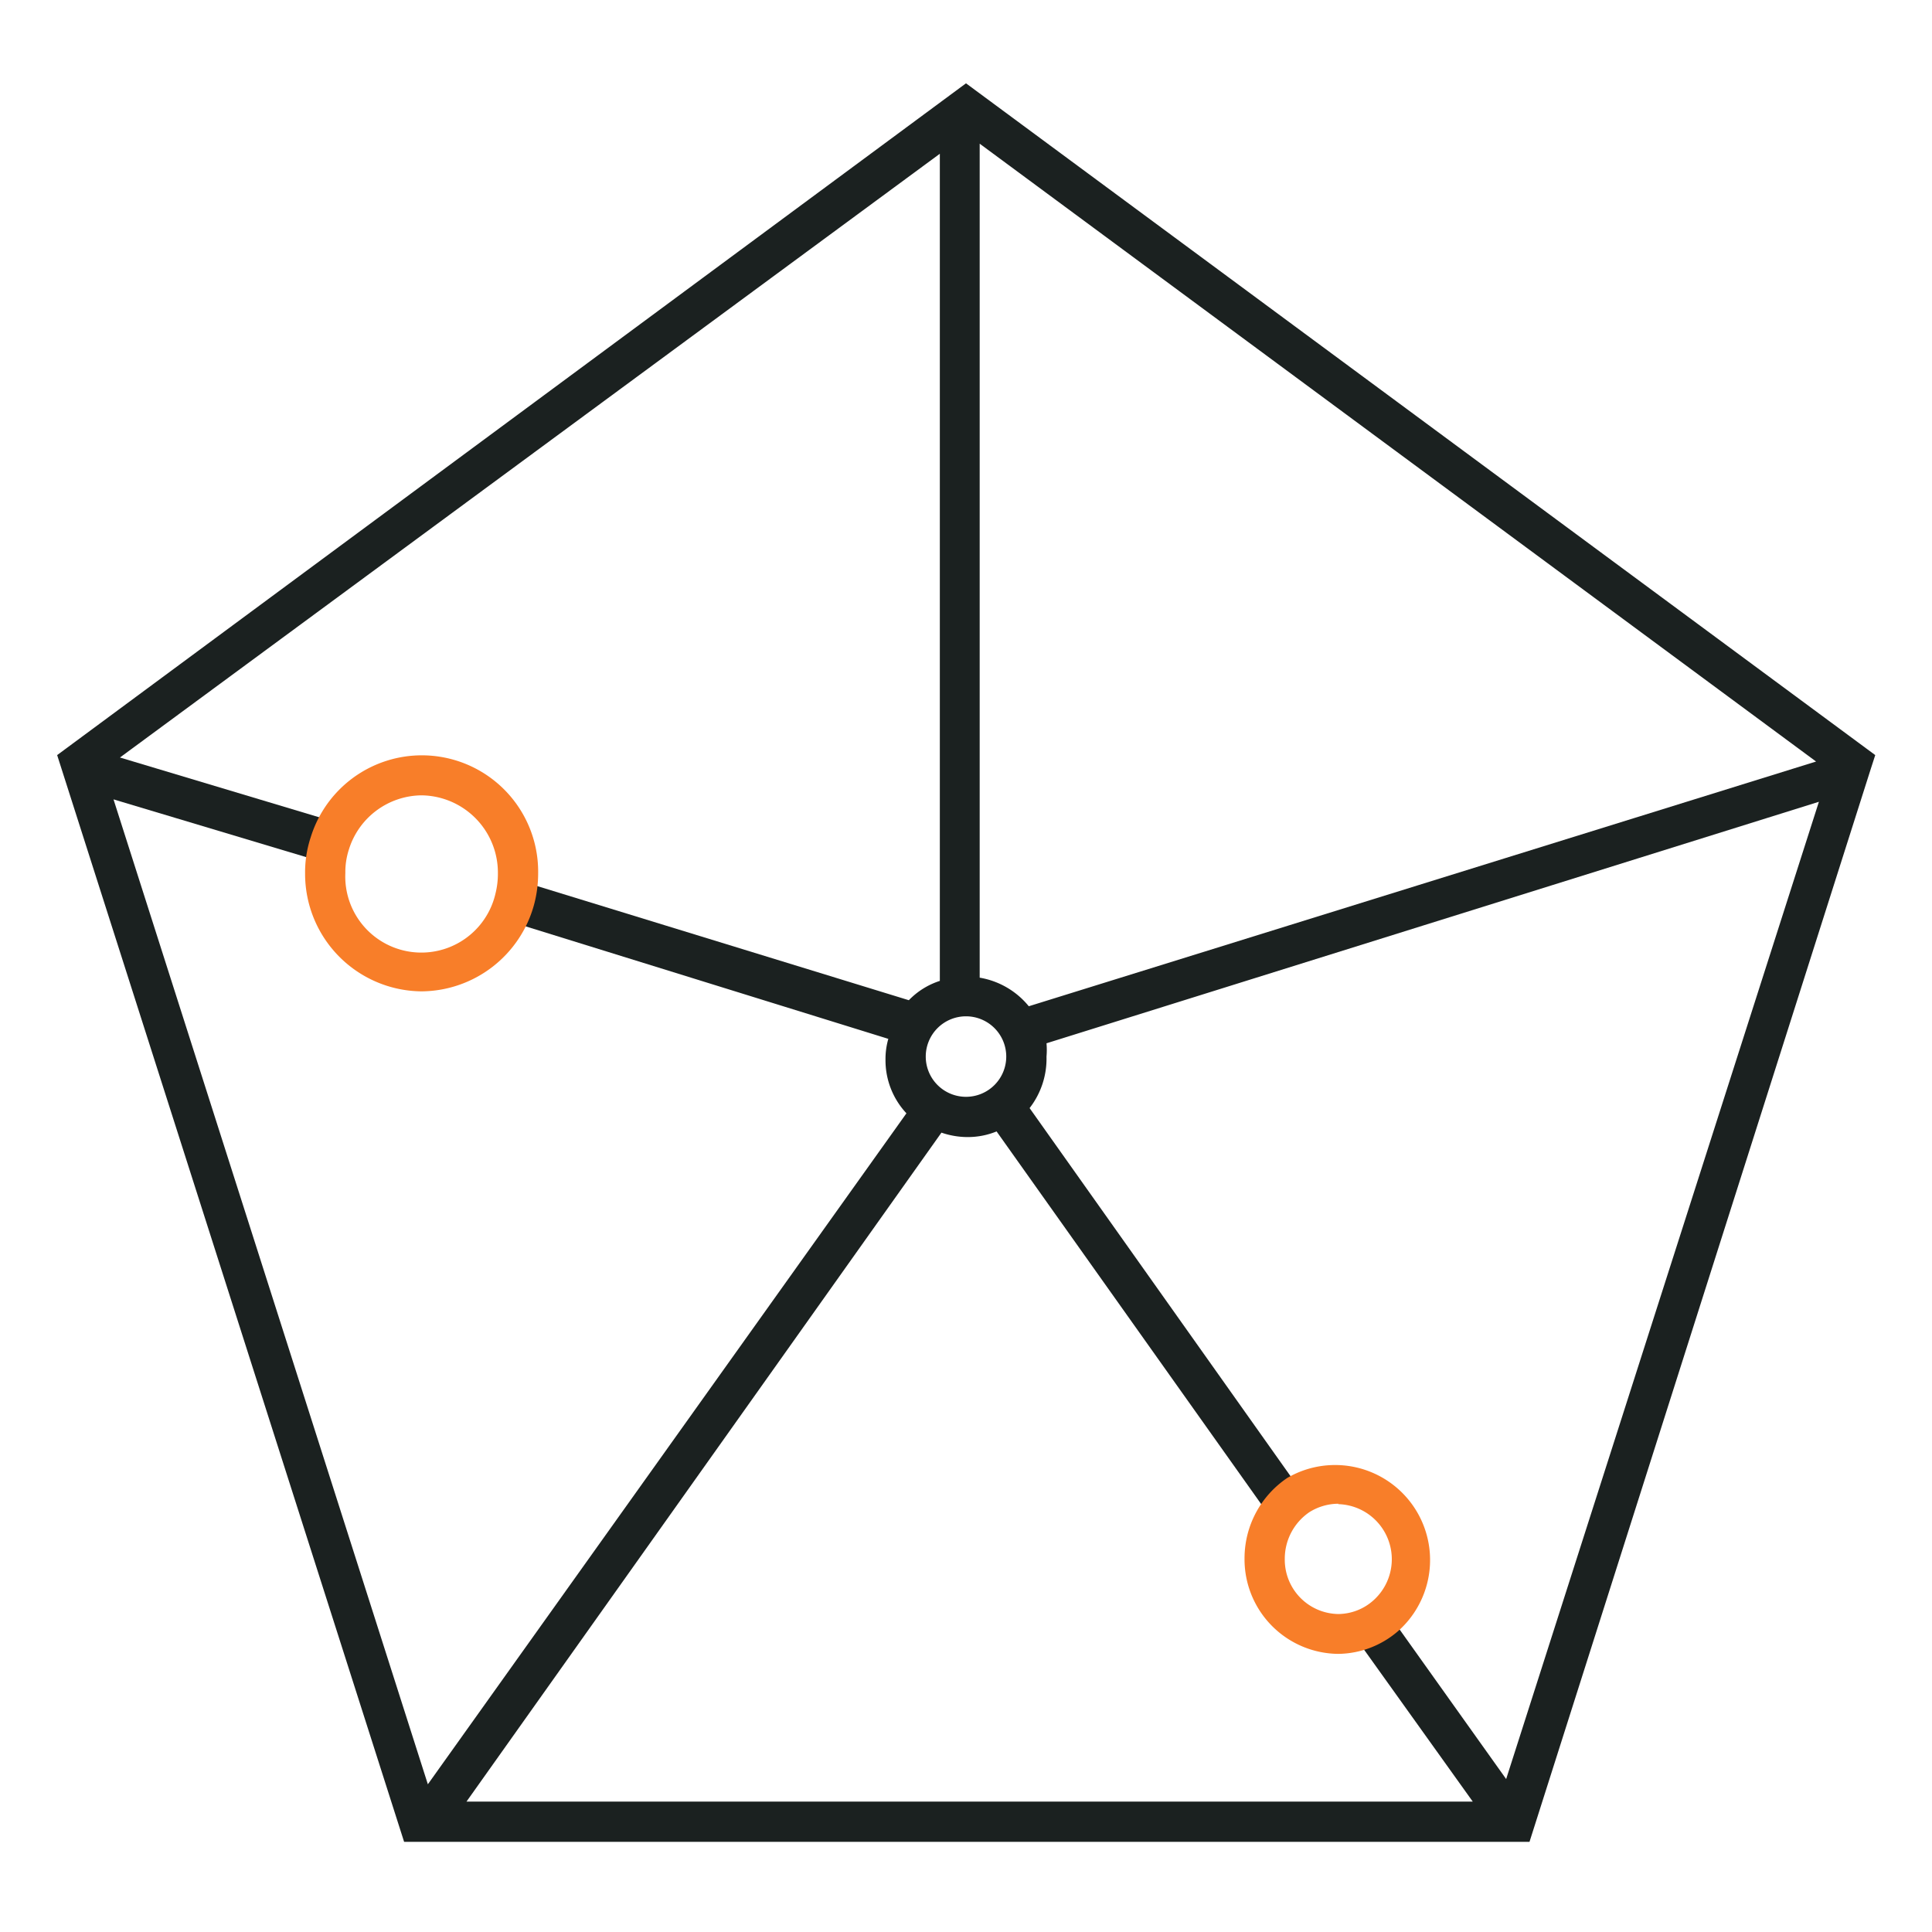
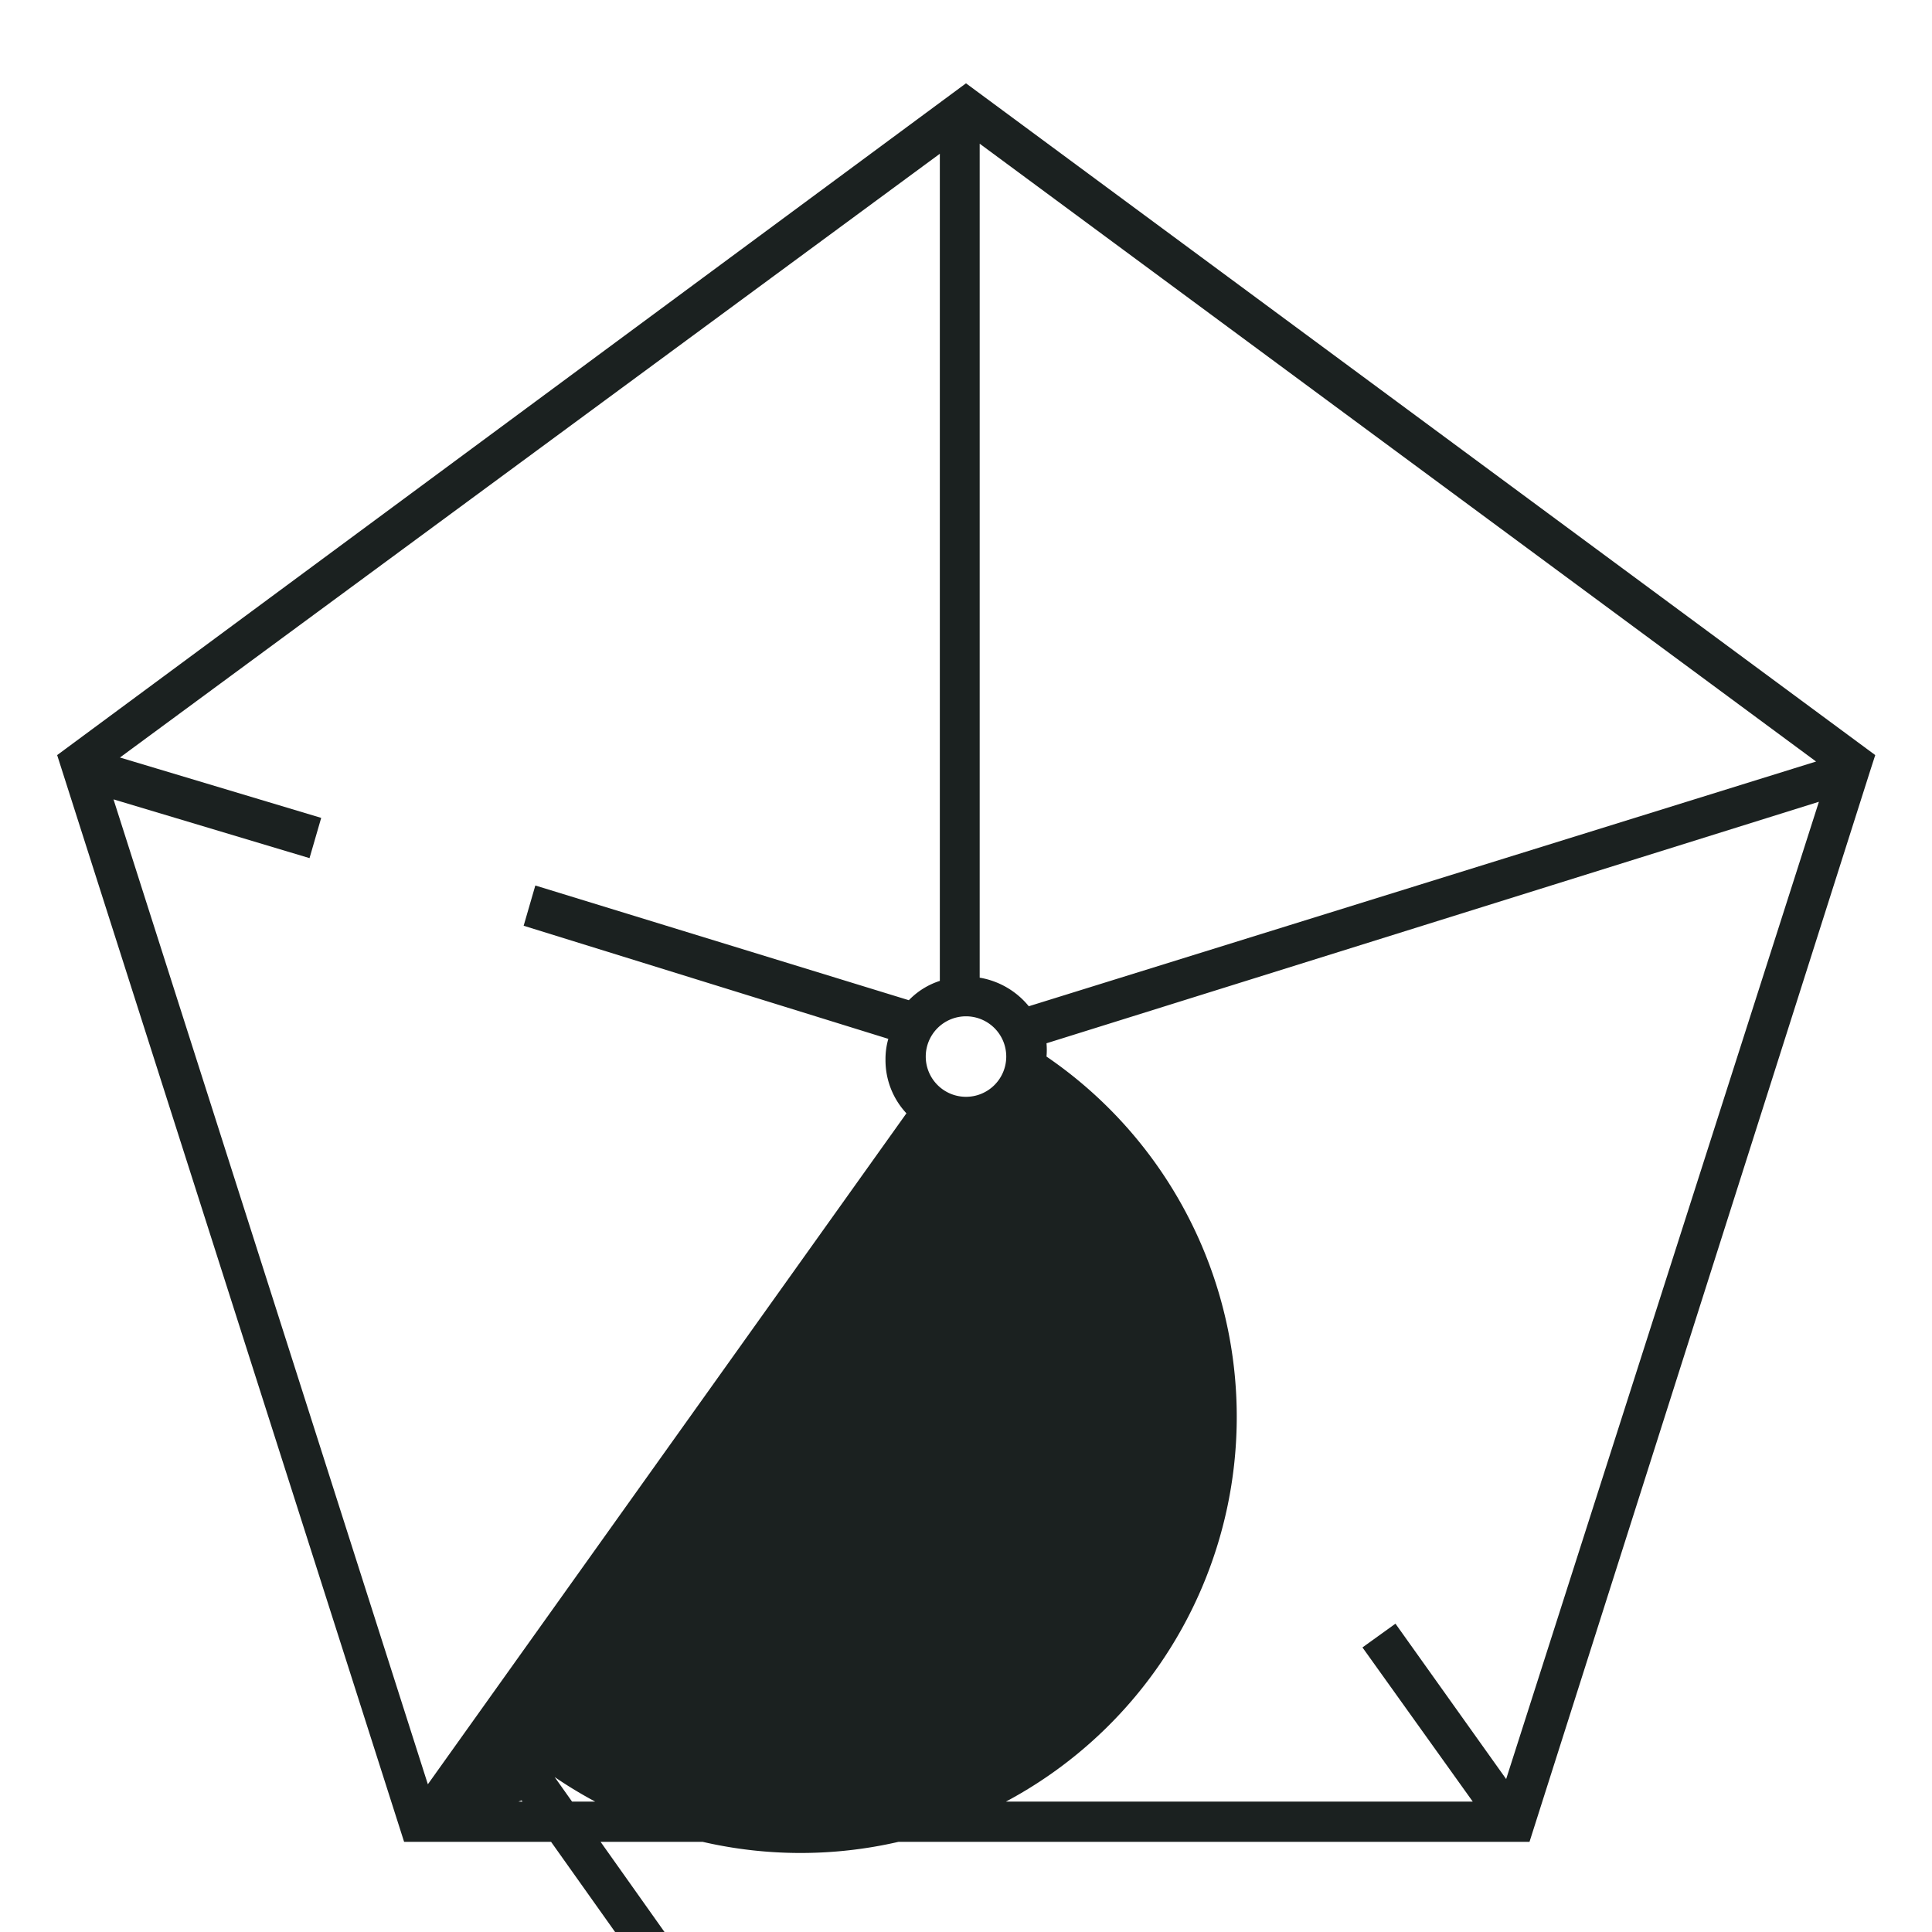
<svg xmlns="http://www.w3.org/2000/svg" id="图层_1" data-name="图层 1" viewBox="0 0 48 48">
  <defs>
    <style>.cls-1{fill:#1b2120;}.cls-2{fill:#f87e29;}</style>
  </defs>
  <title>覆盖广</title>
-   <path class="cls-1" d="M24,2.07,1.42,18.76l8.62,27H38L46.48,19.1l.11-.34Zm.34,1.5L45.12,18.92,25.56,25a2,2,0,0,0-1.22-.71ZM25,26.25a1,1,0,1,1-1-1A1,1,0,0,1,25,26.25ZM2.82,19.86l4.87,1.46.29-1-5-1.5,20.37-15V24.37a1.86,1.86,0,0,0-.77.48L13.3,22l-.29,1,9.06,2.81a1.81,1.81,0,0,0-.07.52,1.93,1.93,0,0,0,.52,1.33L10.63,44.33ZM37.42,44.2l-2.75-3.86-.82.59,2.74,3.83h-25l11.8-16.62a2,2,0,0,0,.65.11,1.89,1.89,0,0,0,.72-.14l6.61,9.31.81-.58-6.6-9.31A2,2,0,0,0,26,26.25a1.84,1.84,0,0,0,0-.33l19.19-6Z" />
-   <path class="cls-2" d="M10.47,24.63A2.92,2.92,0,0,1,7.58,21.7a2.77,2.77,0,0,1,.14-.9,2.89,2.89,0,0,1,5.65.9,3,3,0,0,1-.1.77A2.92,2.92,0,0,1,10.47,24.63Zm0-4.87a1.91,1.91,0,0,0-1.8,1.34,1.81,1.81,0,0,0-.09.59,1.89,1.89,0,0,0,3.73.51,2,2,0,0,0,.06-.51A1.92,1.92,0,0,0,10.47,19.76Z" />
-   <path class="cls-2" d="M33.25,41.09a2.35,2.35,0,0,1-2.33-2.37,2.41,2.41,0,0,1,1.06-2,2.36,2.36,0,0,1,2.76,3.8A2.31,2.31,0,0,1,33.25,41.09Zm0-3.73a1.36,1.36,0,0,0-.72.21,1.4,1.4,0,0,0-.61,1.16,1.35,1.35,0,0,0,1.33,1.37,1.32,1.32,0,0,0,.85-.32,1.37,1.37,0,0,0-.85-2.41Z" />
+   <path class="cls-1" d="M24,2.07,1.42,18.76l8.62,27H38L46.48,19.1l.11-.34Zm.34,1.5L45.12,18.92,25.56,25a2,2,0,0,0-1.22-.71ZM25,26.25a1,1,0,1,1-1-1A1,1,0,0,1,25,26.25ZM2.82,19.86l4.87,1.46.29-1-5-1.5,20.37-15V24.37a1.86,1.86,0,0,0-.77.48L13.3,22l-.29,1,9.06,2.81a1.81,1.81,0,0,0-.07.52,1.93,1.93,0,0,0,.52,1.33L10.63,44.33ZM37.42,44.2l-2.75-3.86-.82.59,2.74,3.83h-25a2,2,0,0,0,.65.11,1.89,1.89,0,0,0,.72-.14l6.61,9.31.81-.58-6.6-9.31A2,2,0,0,0,26,26.25a1.84,1.84,0,0,0,0-.33l19.19-6Z" />
</svg>